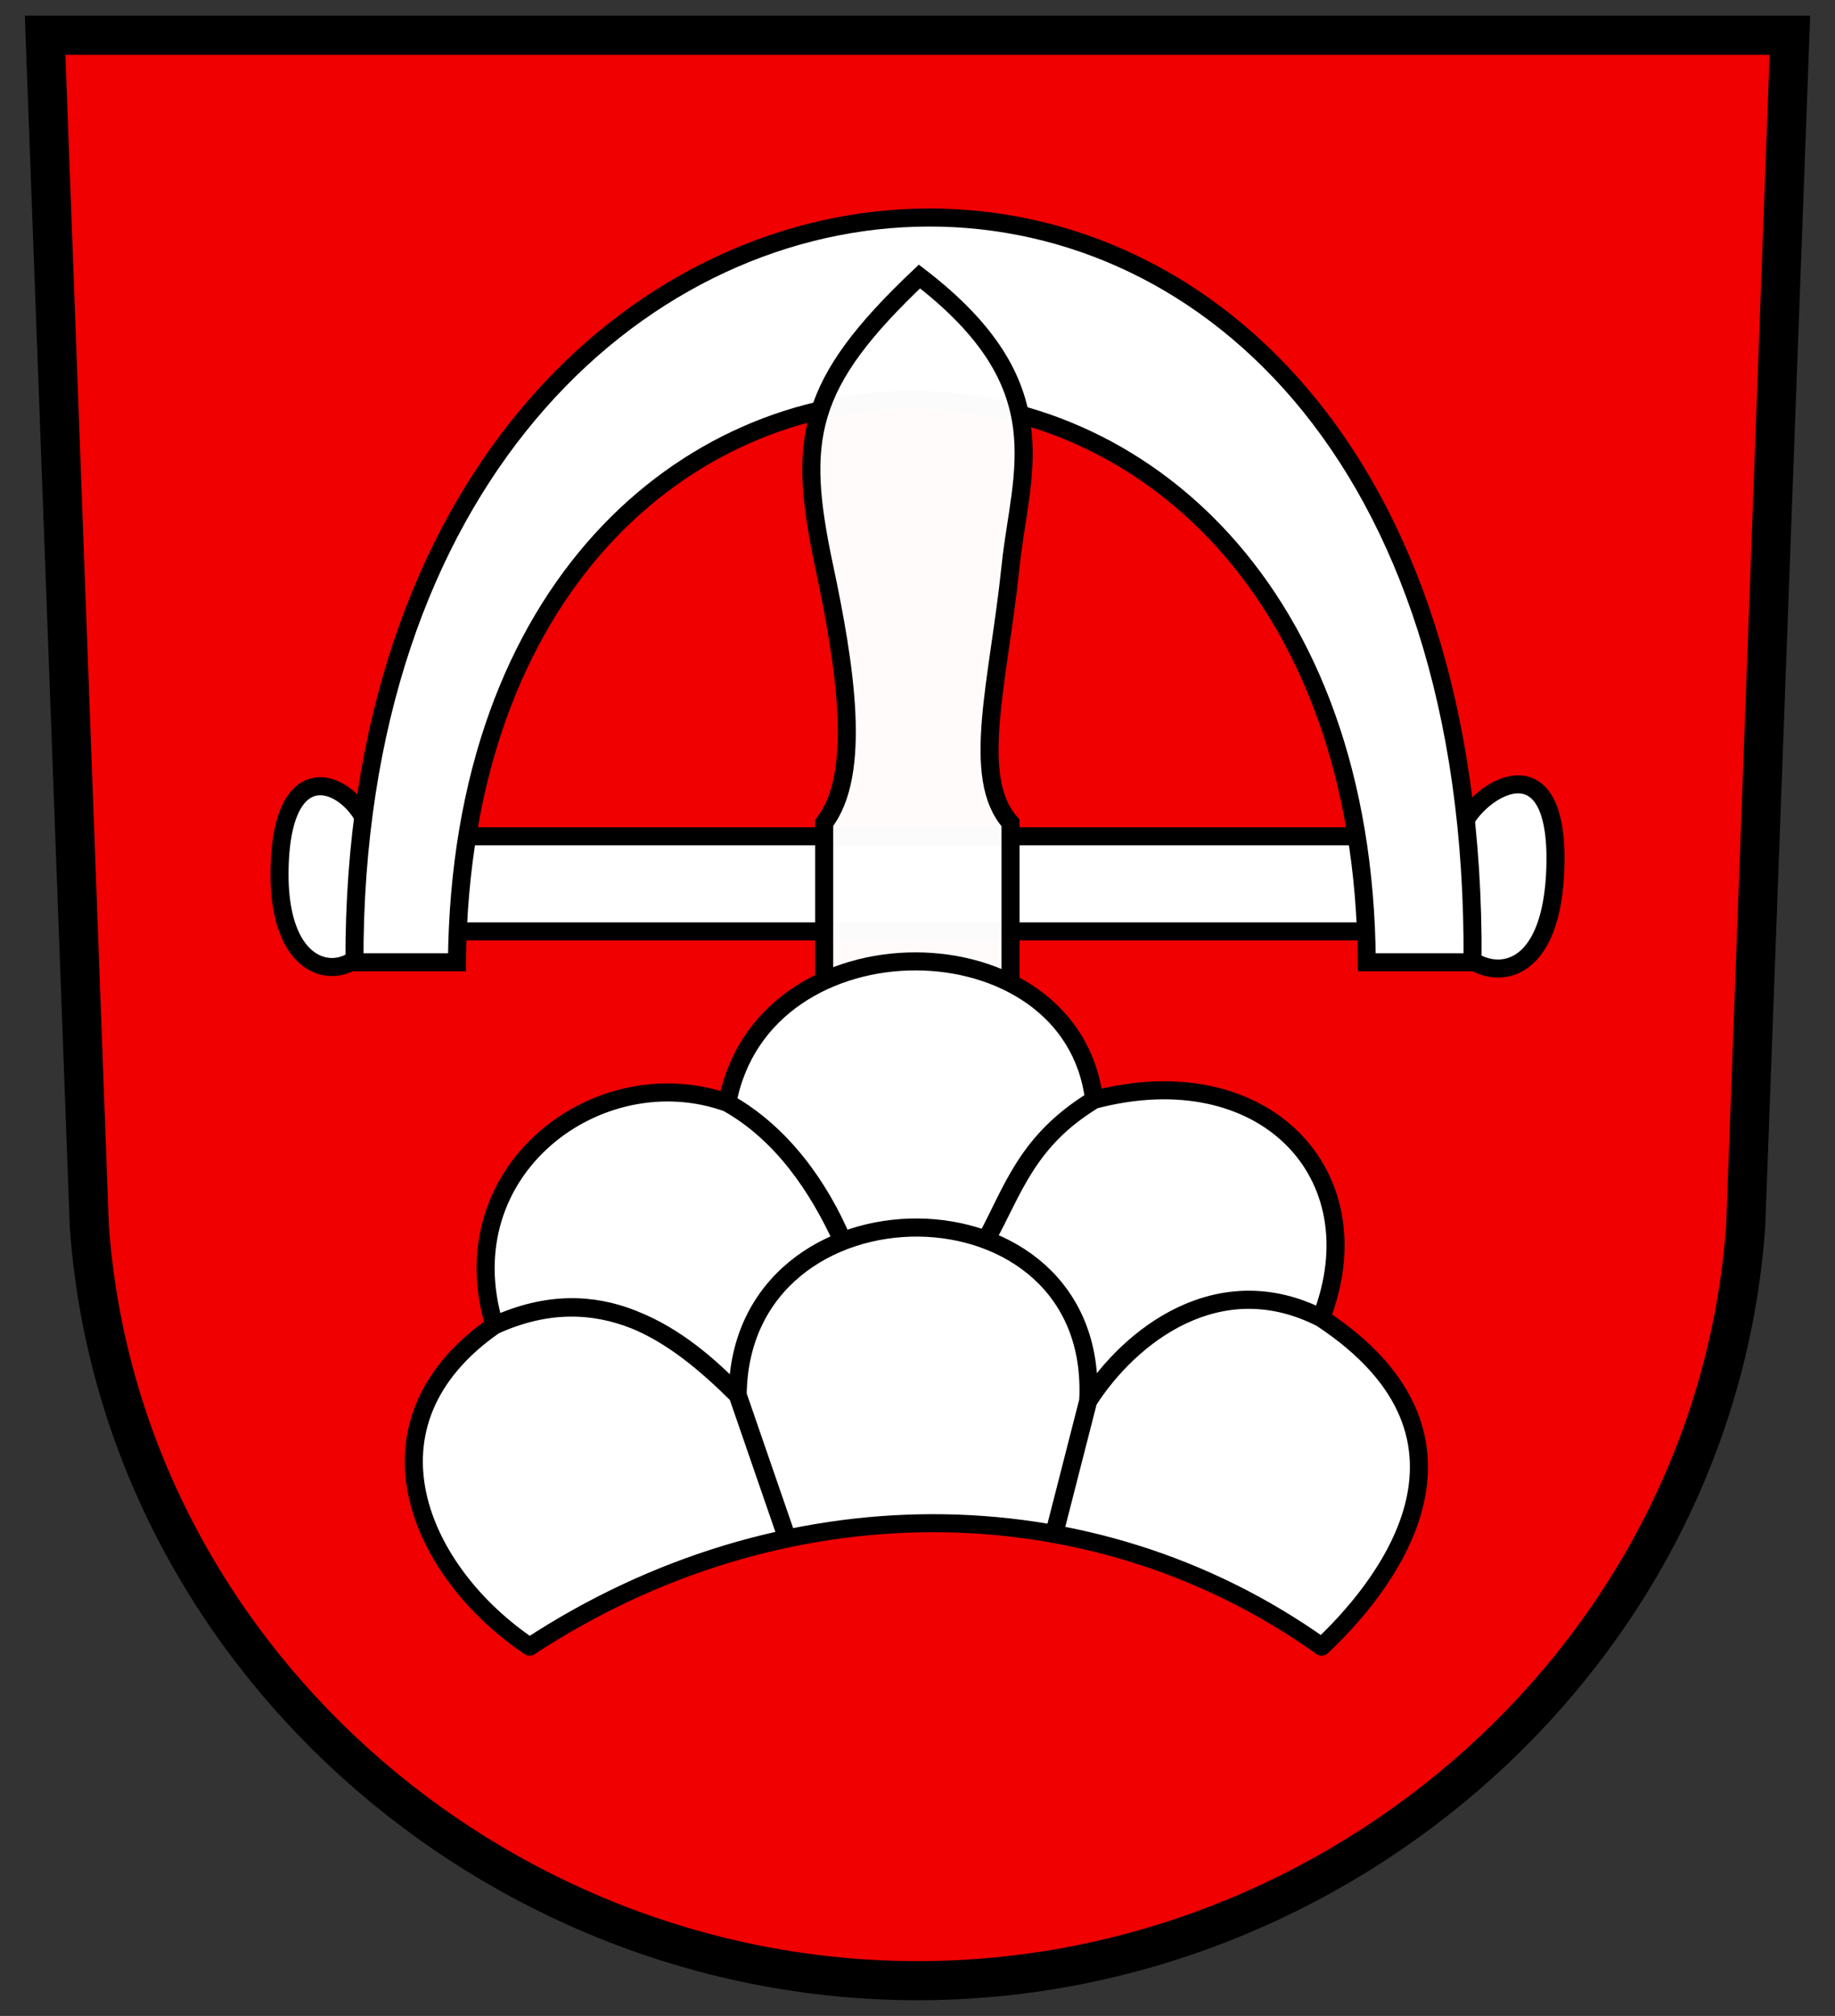
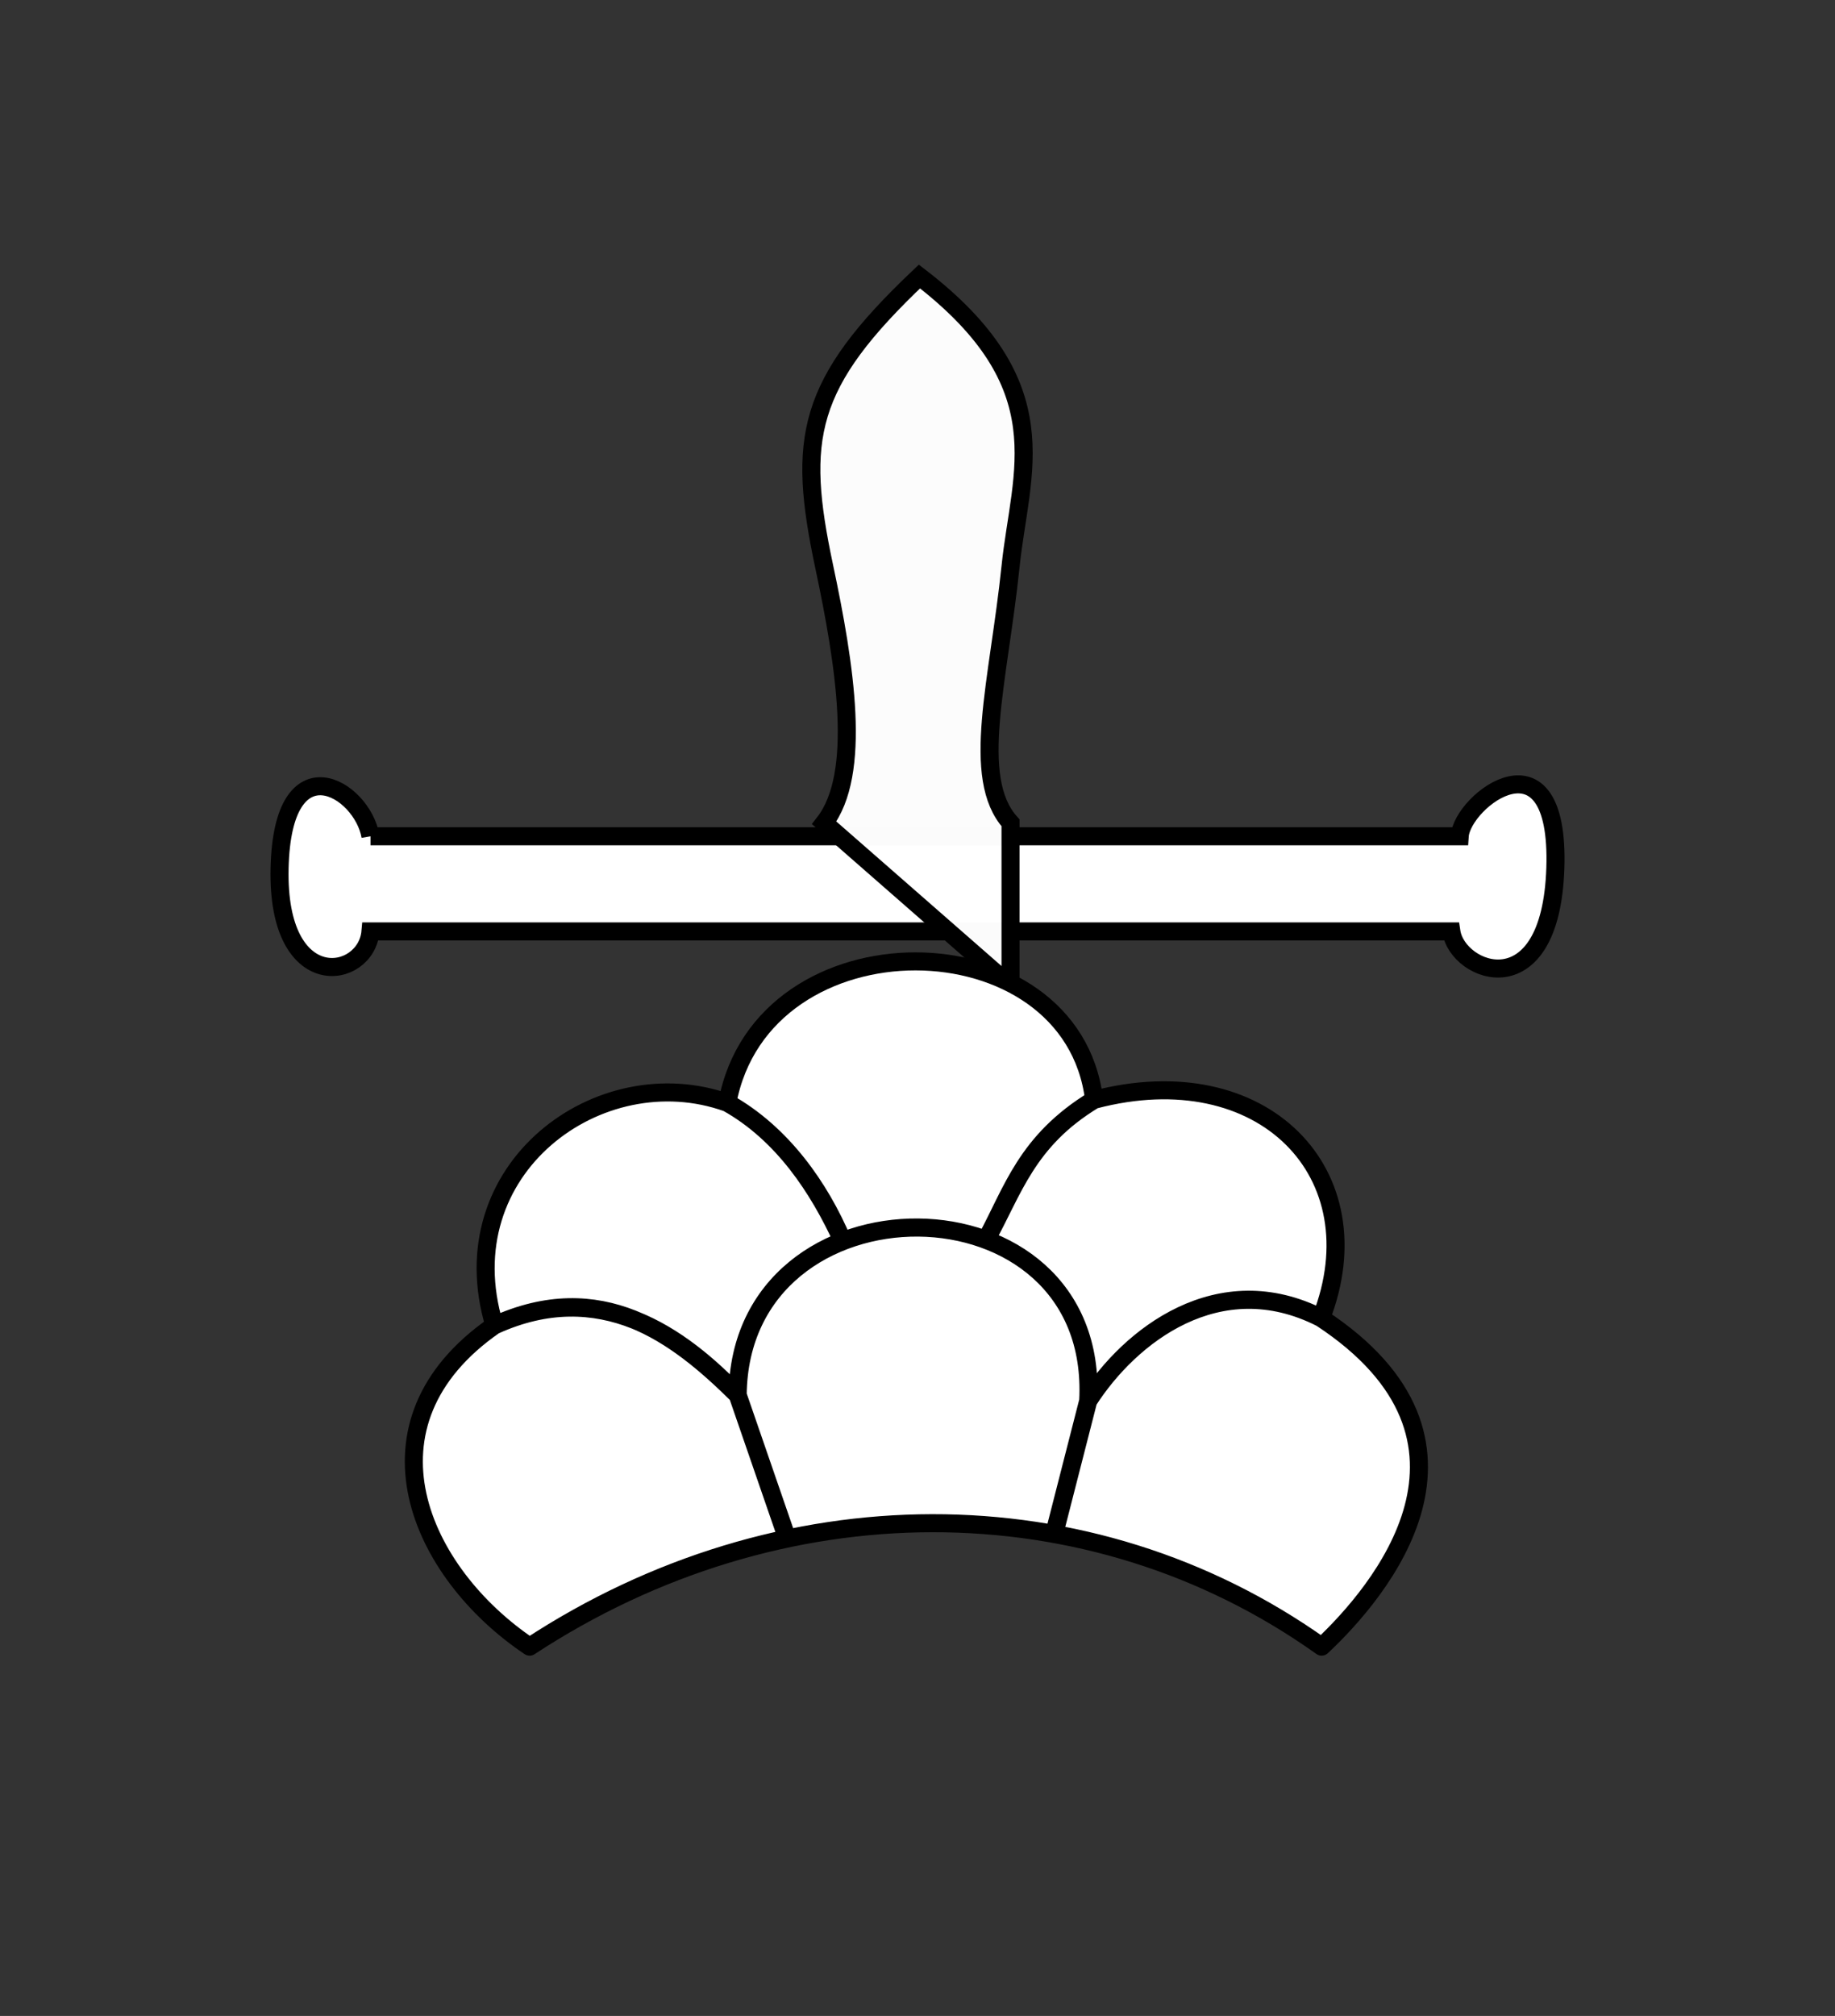
<svg xmlns="http://www.w3.org/2000/svg" version="1.1" viewBox="0 0 610 670">
  <rect x="0" y="0" width="610" height="670" fill="#333333" stroke="none" />
  <g stroke="#000">
-     <path d="M595 11.715H15l14.7 396c10.188 141.21 133.72 250.57 275.3 250.57s265.11-109.36 275.3-250.57z" fill="#f00000" stroke-width="13" />
    <g fill="#fff" fill-rule="evenodd" stroke-width="6">
      <path d="M123.16 277.945h362.08c.794-11.98 33.344-36.767 31.798 10.58-1.546 46.653-32.501 34.956-34.577 21.044h-359.3c-1.388 16.152-31.193 21.28-30.223-21.044.97-42.325 27.435-26.61 30.223-10.58z" fill-opacity=".997" />
-       <path d="m117.83 319.82h34.072c2.234-249.67 300.68-248.73 302.45 0h35.165c2.402-341.21-372.62-318.67-371.69 0z" />
-       <path d="m273.98 273.48c12.688-16.282 6.952-52.446 0-85.188-9.026-42.508-6.066-60.658 31.669-96.396 47.248 36.268 33.543 64.746 30.28 96.396-3.908 37.906-13.515 70.182 0 85.188v54.197h-61.949z" fill-opacity=".984" />
+       <path d="m273.98 273.48c12.688-16.282 6.952-52.446 0-85.188-9.026-42.508-6.066-60.658 31.669-96.396 47.248 36.268 33.543 64.746 30.28 96.396-3.908 37.906-13.515 70.182 0 85.188v54.197z" fill-opacity=".984" />
      <path d="M176.07 547.265c82.965-54.425 186.08-54.97 263.28 0 19.447-18.235 61.942-68.395-.169-109.22-34.02-17.3-63.528 5.845-77.436 27.536l-11.067 43.253 11.067-43.253c13.722-21.653 43.466-44.912 77.436-27.536 18.619-47.885-19.274-87.34-75.47-72.524-22.613 13.78-27.03 30.125-35.886 46.46 8.97-16.03 13.424-32.882 35.886-46.46-7.334-60.875-110.19-62.126-121.93.982 18.475 10.341 30.328 28.441 38.342 45.97-7.59-17.919-20.164-35.8-38.342-45.97-42.394-15.187-93.091 22.002-77.436 73.998 35.25-16.029 62.044 3.463 80.874 23.116.736-74.583 120.62-74.417 116.53 1.965 4.039-76.403-115.96-76.581-116.53-1.965l16.25 47.097-16.25-47.097c-20.514-20.319-45.675-39.218-80.874-23.116-47.11 32.74-24.903 82.21 11.726 106.77z" stroke-linejoin="round" />
    </g>
  </g>
</svg>